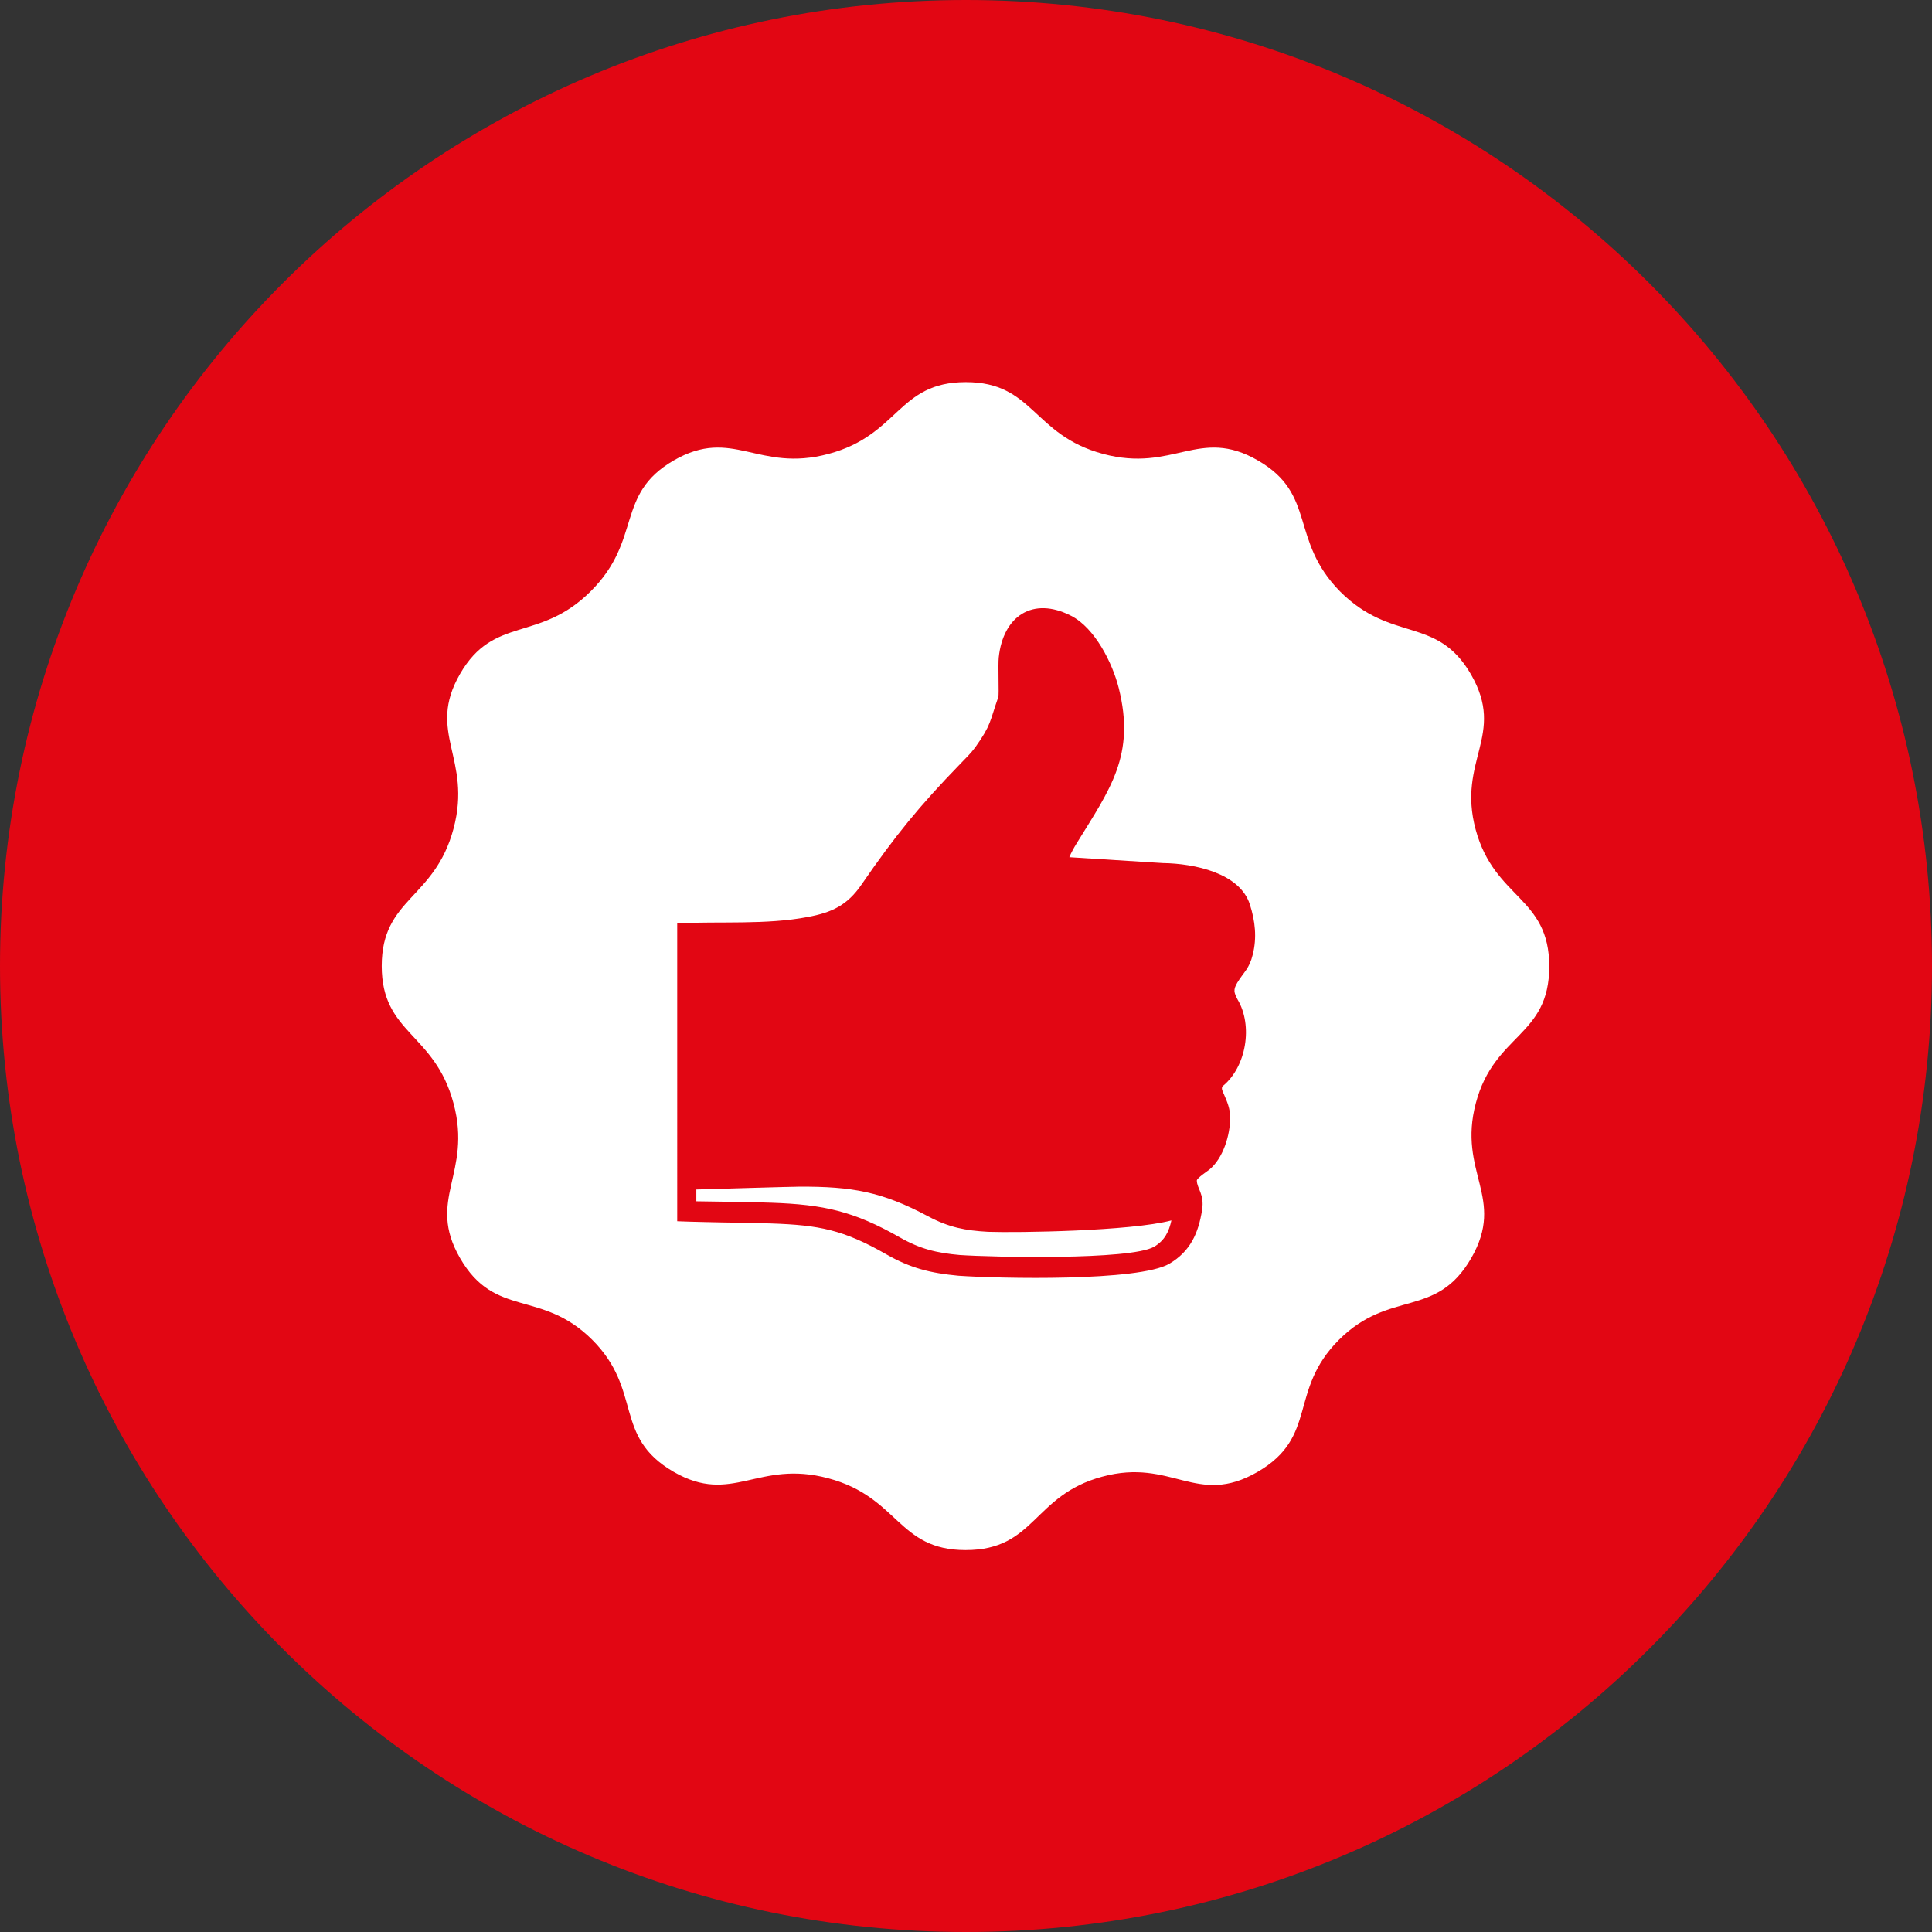
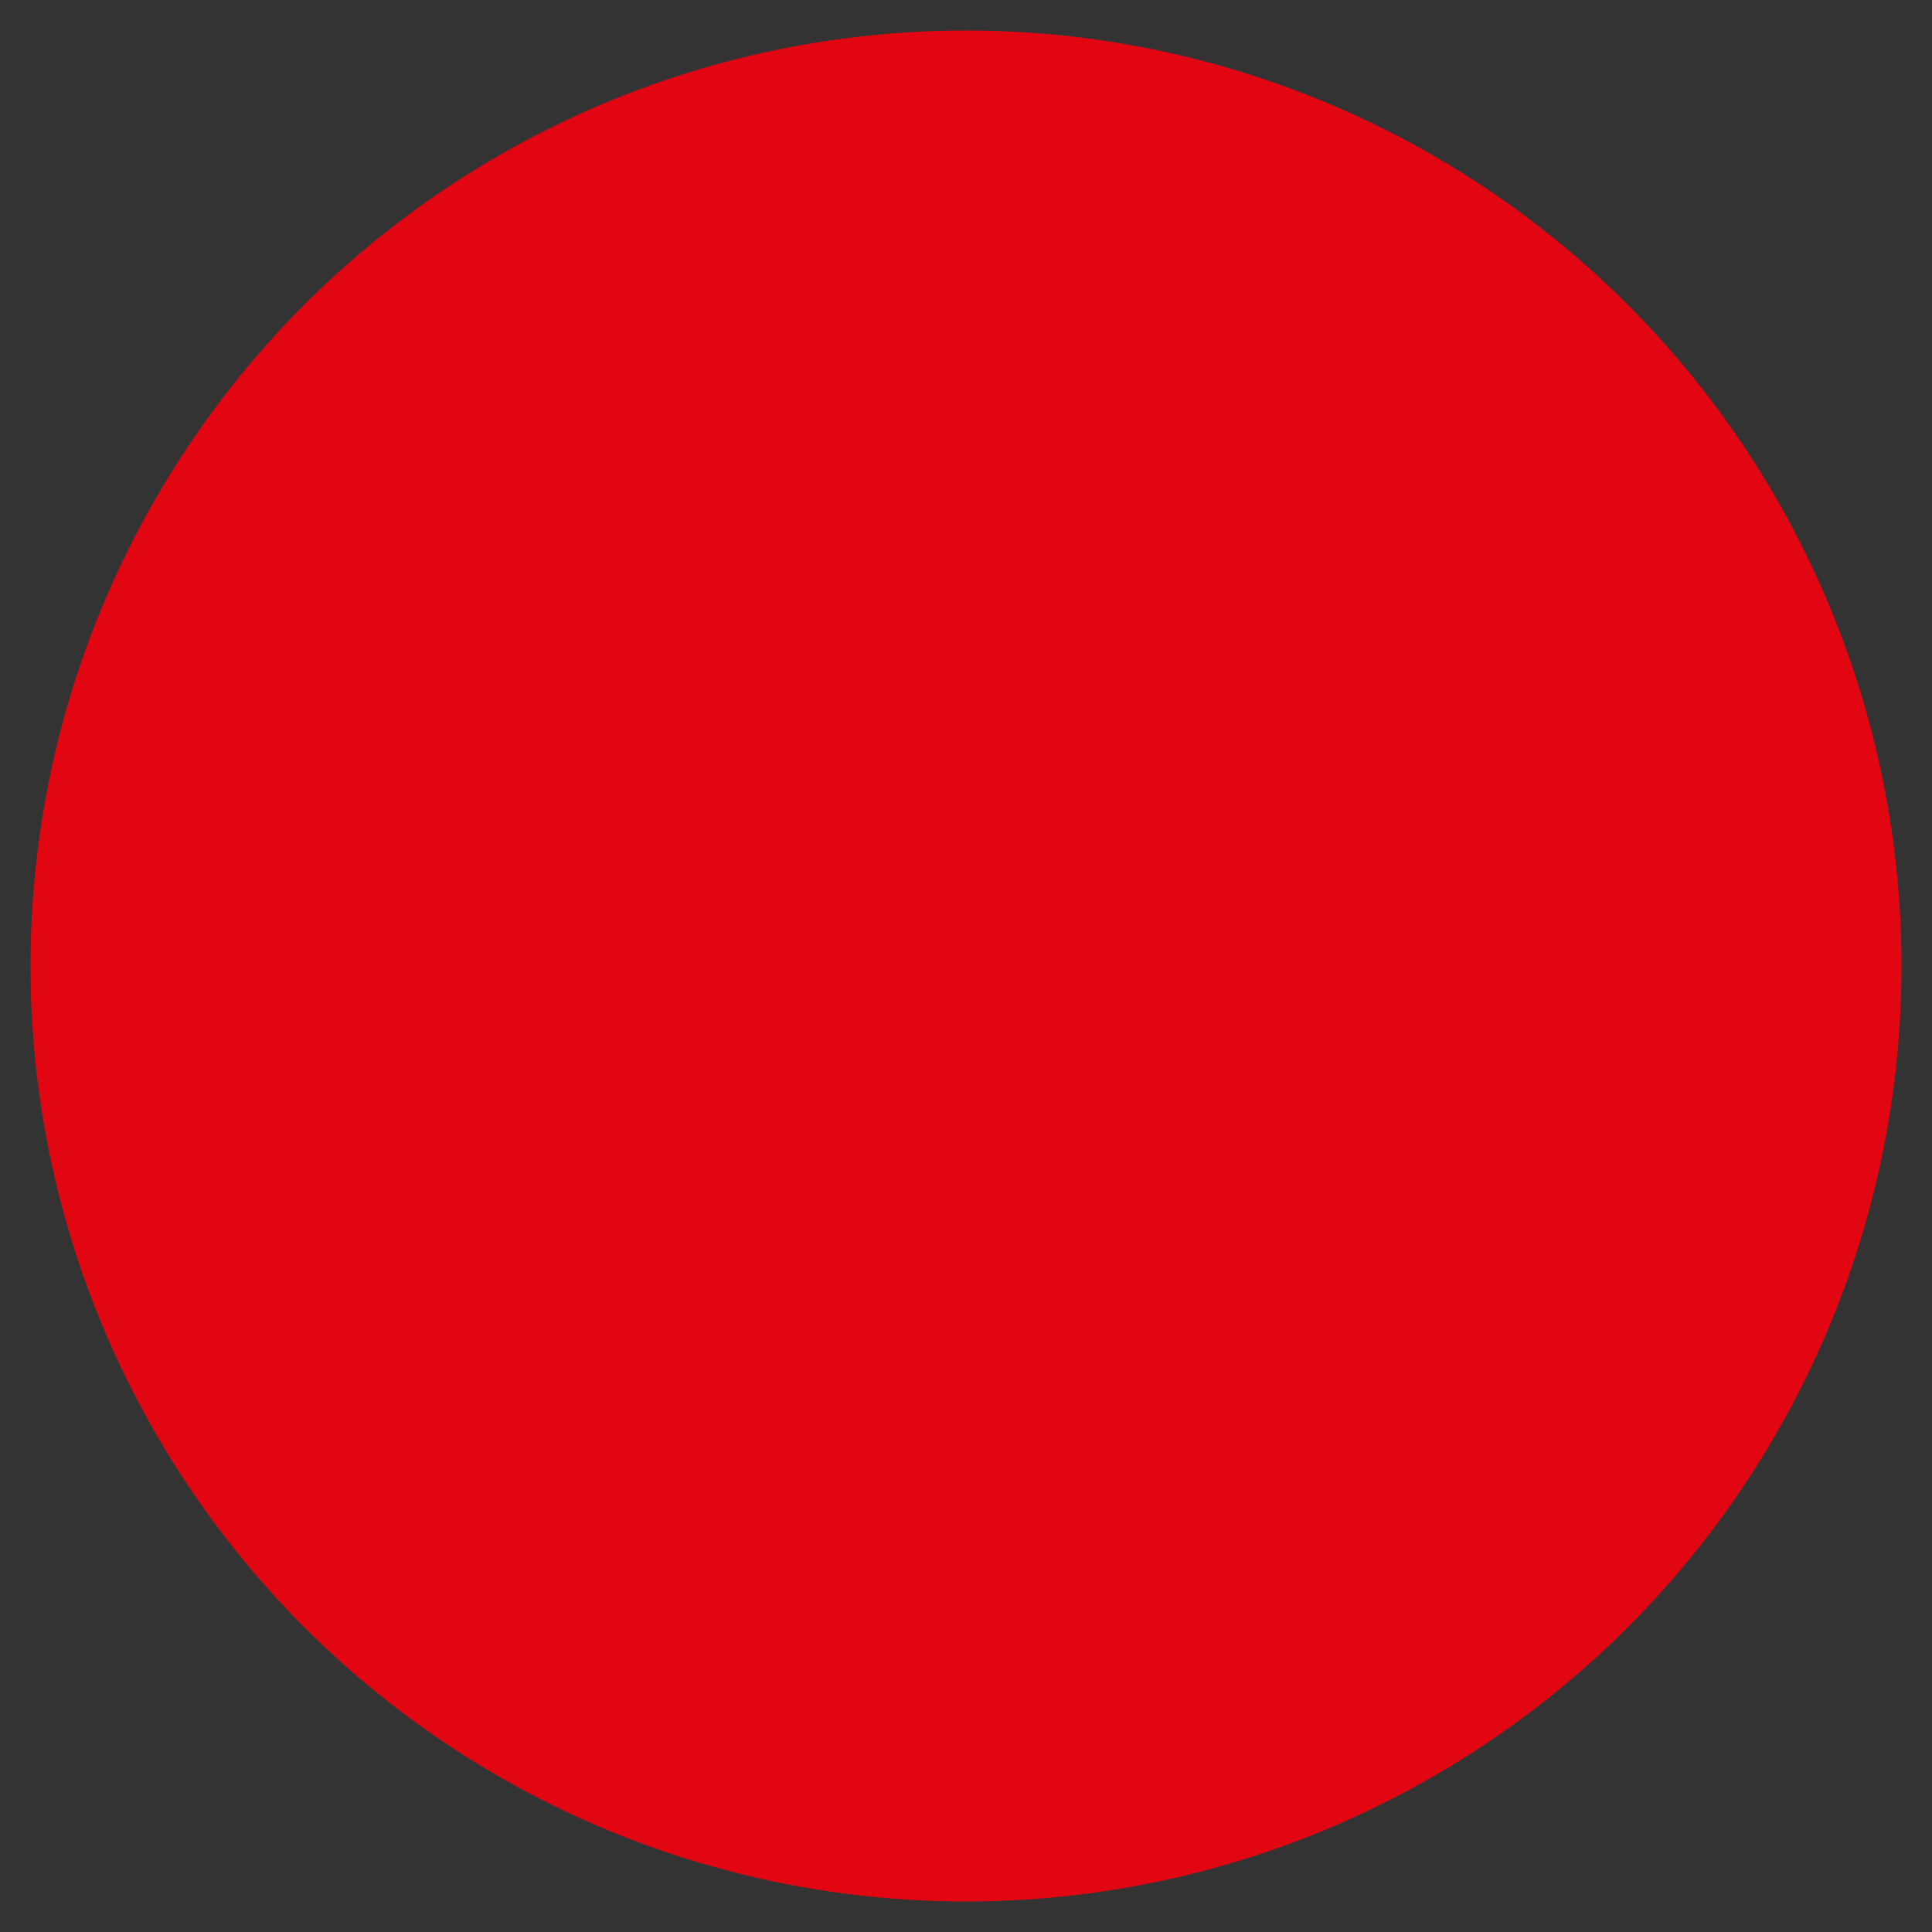
<svg xmlns="http://www.w3.org/2000/svg" version="1.1" id="Ebene_1" x="0px" y="0px" viewBox="0 0 95 95" style="enable-background:new 0 0 95 95;" xml:space="preserve">
  <rect x="0" y="0" width="95" height="95" fill="#333333" stroke="none" />
  <style type="text/css">
	.st0{fill:#E20613;}
	.st1{fill:#FFFFFF;}
	.st2{fill-rule:evenodd;clip-rule:evenodd;fill:#FFFFFF;}
	.st3{fill:#FFFFFF;stroke:#FFFFFF;stroke-width:2.622;stroke-linejoin:round;stroke-miterlimit:10;}
</style>
  <g>
    <circle class="st0" cx="47.5" cy="47.5" r="46" />
-     <path class="st0" d="M47.5,3C72.04,3,92,22.96,92,47.5S72.04,92,47.5,92S3,72.04,3,47.5S22.96,3,47.5,3 M47.5,0   C21.27,0,0,21.27,0,47.5S21.27,95,47.5,95S95,73.73,95,47.5S73.73,0,47.5,0L47.5,0z" />
  </g>
-   <path class="st2" d="M60.85,49.14c0.77,1.28,0.44,3.32-0.73,4.27c-0.09,0.11,0.01,0.27,0.06,0.39c0.17,0.39,0.31,0.72,0.31,1.16  c0,0.85-0.34,1.98-1.01,2.54c-0.11,0.09-0.63,0.43-0.63,0.55c0.01,0.4,0.38,0.67,0.26,1.44c-0.18,1.15-0.58,2.04-1.61,2.65  c-1.51,0.88-8.35,0.73-10.37,0.59c-1.38-0.13-2.36-0.37-3.56-1.06c-2.1-1.2-3.29-1.43-5.65-1.51c-1.09-0.04-2.19-0.04-3.28-0.07  c-0.45-0.01-0.89-0.02-1.34-0.04V45.4c2.09-0.1,4.39,0.08,6.42-0.31c1.18-0.22,1.94-0.57,2.64-1.59c1.65-2.4,2.85-3.87,4.86-5.94  c0.25-0.26,0.53-0.53,0.74-0.82c0.79-1.11,0.7-1.25,1.13-2.47c0.04-0.11-0.02-1.58,0.02-1.94c0.21-2.03,1.67-3.02,3.56-2.05  c1.17,0.6,2.03,2.32,2.34,3.55c0.83,3.31-0.42,4.96-2.07,7.64c-0.13,0.21-0.27,0.46-0.36,0.68l4.61,0.29  c1.52,0.02,3.78,0.48,4.27,2.04c0.26,0.81,0.35,1.63,0.14,2.46c-0.17,0.7-0.44,0.85-0.76,1.38C60.63,48.68,60.68,48.8,60.85,49.14  L60.85,49.14z M61.85,22.64c-2.89-1.67-4.14,0.61-7.61-0.32c-3.47-0.93-3.4-3.53-6.75-3.53c-3.35,0-3.27,2.6-6.75,3.53  c-3.47,0.93-4.71-1.35-7.61,0.32c-2.9,1.68-1.53,3.89-4.08,6.43c-2.54,2.54-4.76,1.17-6.43,4.07c-1.67,2.89,0.61,4.14-0.32,7.61  c-0.93,3.48-3.53,3.4-3.53,6.75c0,3.35,2.6,3.27,3.53,6.75c0.93,3.47-1.35,4.72,0.32,7.61c1.72,2.99,3.98,1.52,6.49,4.01  c2.52,2.51,1.01,4.76,4.01,6.5c2.89,1.67,4.14-0.61,7.61,0.32c3.48,0.93,3.4,3.53,6.75,3.53c3.44,0,3.3-2.69,6.72-3.61  c3.43-0.93,4.63,1.5,7.63-0.23c3.01-1.74,1.5-3.99,4.01-6.5c2.51-2.5,4.77-1.02,6.5-4.01c1.72-2.98-0.68-4.21,0.23-7.63  c0.91-3.43,3.61-3.25,3.61-6.72c0-3.44-2.69-3.3-3.62-6.73c-0.92-3.42,1.5-4.63-0.23-7.63c-1.68-2.9-3.89-1.53-6.44-4.08  C63.39,26.53,64.76,24.31,61.85,22.64L61.85,22.64z M34.24,58.49v0.58c1.08,0.02,2.6,0.03,3.68,0.07c2.58,0.09,4.05,0.41,6.32,1.7  c1.01,0.58,1.83,0.77,2.95,0.87c1.59,0.11,8.35,0.26,9.55-0.4c0.53-0.31,0.74-0.75,0.86-1.3c-2,0.53-7.59,0.61-9.01,0.56  c-1.12-0.06-1.94-0.22-2.95-0.76c-2.26-1.21-3.74-1.47-6.32-1.46C38.61,58.36,35.98,58.44,34.24,58.49z" />
</svg>